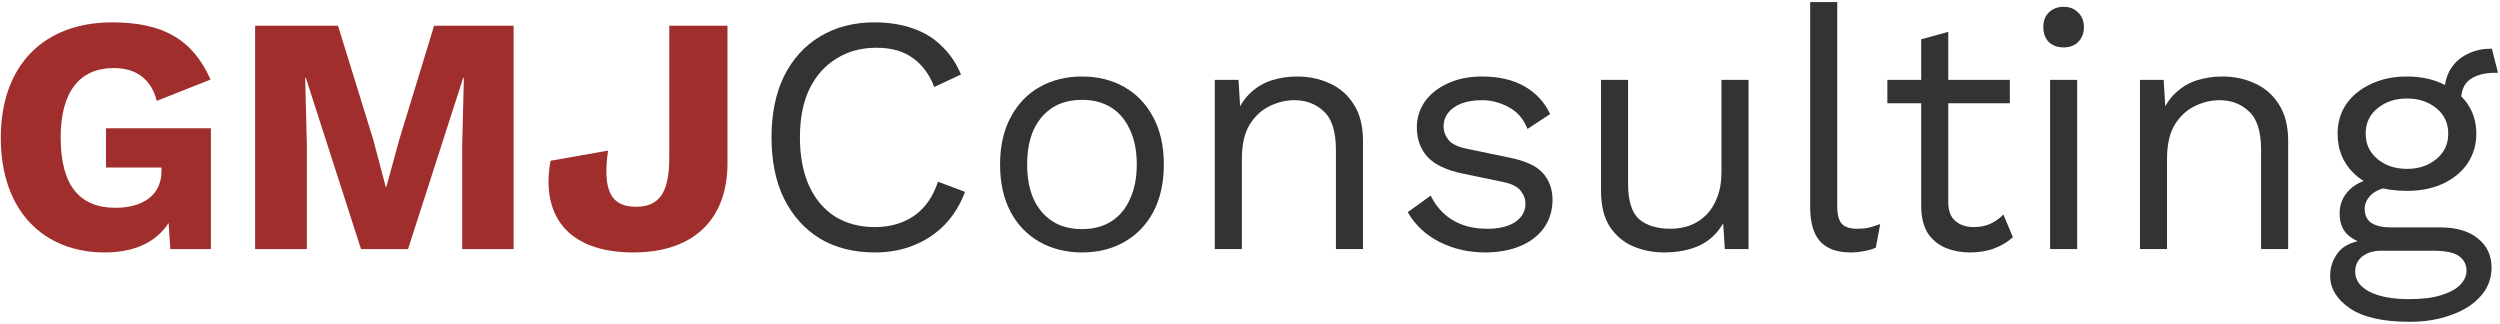
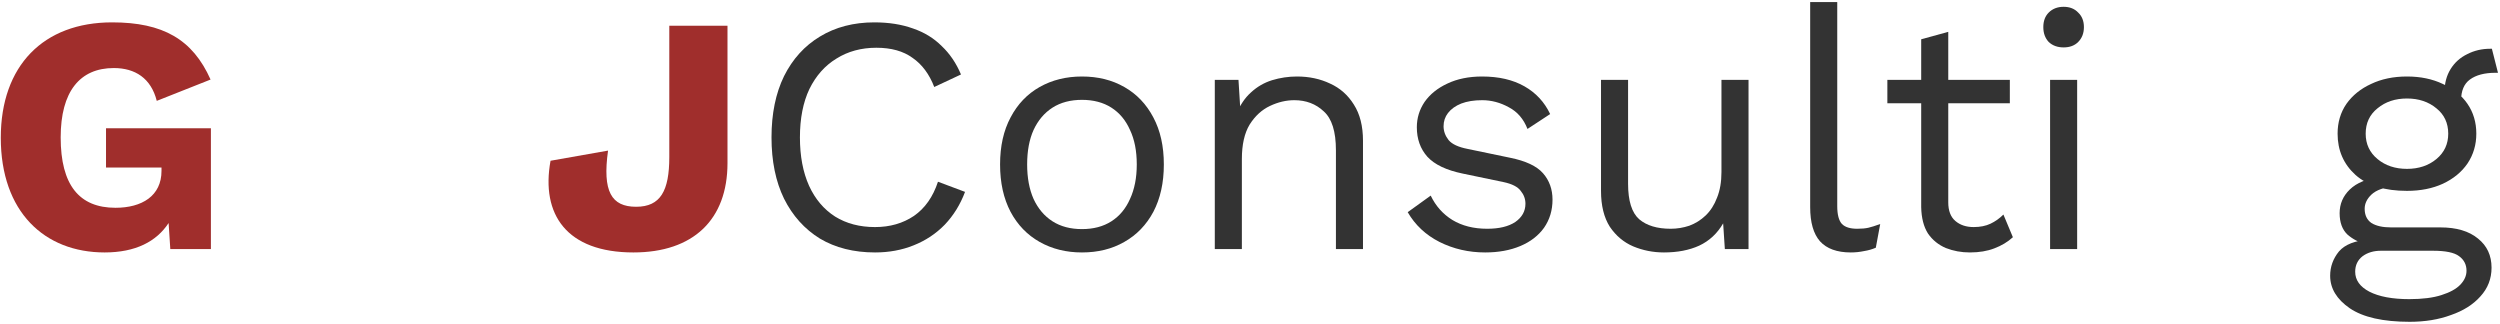
<svg xmlns="http://www.w3.org/2000/svg" width="532" height="69" viewBox="0 0 532 69" fill="none">
  <path d="M530.273 10.376L531.569 15.488C531.521 15.488 531.449 15.488 531.353 15.488C531.257 15.488 531.161 15.488 531.065 15.488C528.713 15.488 526.889 15.968 525.593 16.928C524.345 17.84 523.721 19.328 523.721 21.392L520.193 19.592C520.193 17.72 520.625 16.088 521.489 14.696C522.353 13.304 523.529 12.248 525.017 11.528C526.505 10.76 528.137 10.376 529.913 10.376C529.961 10.376 530.009 10.376 530.057 10.376C530.153 10.376 530.225 10.376 530.273 10.376ZM519.329 48.392C522.737 48.392 525.401 49.184 527.321 50.768C529.241 52.304 530.201 54.368 530.201 56.96C530.201 59.312 529.409 61.352 527.825 63.08C526.289 64.808 524.201 66.128 521.561 67.04C518.969 68 516.041 68.48 512.777 68.48C507.113 68.48 502.865 67.52 500.033 65.6C497.249 63.68 495.857 61.376 495.857 58.688C495.857 56.768 496.481 55.04 497.729 53.504C499.025 52.016 501.185 51.176 504.209 50.984L503.705 52.064C502.073 51.632 500.681 50.912 499.529 49.904C498.425 48.848 497.873 47.336 497.873 45.368C497.873 43.4 498.593 41.72 500.033 40.328C501.521 38.888 503.705 38 506.585 37.664L510.401 39.608H509.681C507.329 39.848 505.649 40.448 504.641 41.408C503.681 42.32 503.201 43.328 503.201 44.432C503.201 45.776 503.681 46.784 504.641 47.456C505.649 48.08 507.041 48.392 508.817 48.392H519.329ZM512.705 63.656C515.489 63.656 517.769 63.368 519.545 62.792C521.369 62.216 522.713 61.472 523.577 60.56C524.441 59.648 524.873 58.664 524.873 57.608C524.873 56.312 524.345 55.28 523.289 54.512C522.281 53.744 520.433 53.36 517.745 53.36H506.657C505.121 53.36 503.825 53.744 502.769 54.512C501.713 55.328 501.185 56.432 501.185 57.824C501.185 59.6 502.193 61.016 504.209 62.072C506.273 63.128 509.105 63.656 512.705 63.656ZM512.201 16.28C515.081 16.28 517.625 16.808 519.833 17.864C522.089 18.872 523.841 20.288 525.089 22.112C526.337 23.936 526.961 26.048 526.961 28.448C526.961 30.8 526.337 32.912 525.089 34.784C523.841 36.608 522.089 38.048 519.833 39.104C517.625 40.112 515.081 40.616 512.201 40.616C507.449 40.616 503.801 39.488 501.257 37.232C498.713 34.928 497.441 32 497.441 28.448C497.441 26.048 498.065 23.936 499.313 22.112C500.609 20.288 502.361 18.872 504.569 17.864C506.777 16.808 509.321 16.28 512.201 16.28ZM512.201 20.96C509.705 20.96 507.617 21.656 505.937 23.048C504.257 24.392 503.417 26.192 503.417 28.448C503.417 30.656 504.257 32.456 505.937 33.848C507.617 35.24 509.705 35.936 512.201 35.936C514.697 35.936 516.785 35.24 518.465 33.848C520.145 32.456 520.985 30.656 520.985 28.448C520.985 26.192 520.145 24.392 518.465 23.048C516.785 21.656 514.697 20.96 512.201 20.96Z" fill="#333333" />
-   <path d="M455.383 53V17H460.423L460.927 25.064L459.991 24.272C460.759 22.352 461.791 20.816 463.087 19.664C464.383 18.464 465.871 17.6 467.551 17.072C469.279 16.544 471.055 16.28 472.879 16.28C475.471 16.28 477.823 16.784 479.935 17.792C482.047 18.752 483.727 20.24 484.975 22.256C486.271 24.272 486.919 26.84 486.919 29.96V53H481.159V31.976C481.159 27.992 480.295 25.232 478.567 23.696C476.887 22.112 474.799 21.32 472.303 21.32C470.575 21.32 468.847 21.728 467.119 22.544C465.391 23.36 463.951 24.68 462.799 26.504C461.695 28.328 461.143 30.776 461.143 33.848V53H455.383Z" fill="#333333" />
  <path d="M439.138 10.088C437.842 10.088 436.786 9.704 435.97 8.936C435.202 8.12 434.818 7.064 434.818 5.768C434.818 4.472 435.202 3.44 435.97 2.672C436.786 1.856 437.842 1.448 439.138 1.448C440.434 1.448 441.466 1.856 442.234 2.672C443.05 3.44 443.458 4.472 443.458 5.768C443.458 7.064 443.05 8.12 442.234 8.936C441.466 9.704 440.434 10.088 439.138 10.088ZM442.018 17V53H436.258V17H442.018Z" fill="#333333" />
  <path d="M414.59 6.776V43.064C414.59 44.84 415.094 46.16 416.102 47.024C417.11 47.888 418.406 48.32 419.99 48.32C421.382 48.32 422.582 48.08 423.59 47.6C424.598 47.12 425.51 46.472 426.326 45.656L428.342 50.48C427.238 51.488 425.918 52.28 424.382 52.856C422.894 53.432 421.166 53.72 419.198 53.72C417.374 53.72 415.67 53.408 414.086 52.784C412.502 52.112 411.23 51.08 410.27 49.688C409.358 48.248 408.878 46.376 408.83 44.072V8.36L414.59 6.776ZM427.694 17V21.968H401.63V17H427.694Z" fill="#333333" />
  <path d="M390.965 0.44V43.856C390.965 45.68 391.301 46.952 391.973 47.672C392.645 48.344 393.725 48.68 395.213 48.68C396.173 48.68 396.965 48.608 397.589 48.464C398.213 48.32 399.053 48.056 400.109 47.672L399.173 52.712C398.405 53.048 397.565 53.288 396.653 53.432C395.741 53.624 394.805 53.72 393.845 53.72C390.917 53.72 388.733 52.928 387.293 51.344C385.901 49.76 385.205 47.336 385.205 44.072V0.44H390.965Z" fill="#333333" />
  <path d="M354.087 53.72C351.783 53.72 349.599 53.288 347.535 52.424C345.519 51.56 343.863 50.168 342.567 48.248C341.319 46.28 340.695 43.736 340.695 40.616V17H346.455V39.104C346.455 42.752 347.247 45.272 348.831 46.664C350.415 48.008 352.647 48.68 355.527 48.68C356.871 48.68 358.191 48.464 359.487 48.032C360.783 47.552 361.935 46.832 362.943 45.872C363.999 44.864 364.815 43.592 365.391 42.056C366.015 40.52 366.327 38.696 366.327 36.584V17H372.087V53H367.047L366.687 47.528C365.439 49.688 363.735 51.272 361.575 52.28C359.463 53.24 356.967 53.72 354.087 53.72Z" fill="#333333" />
  <path d="M316.047 53.72C312.543 53.72 309.303 52.976 306.327 51.488C303.399 50 301.143 47.888 299.559 45.152L304.455 41.624C305.511 43.832 307.047 45.56 309.063 46.808C311.127 48.056 313.599 48.68 316.479 48.68C319.023 48.68 321.015 48.2 322.455 47.24C323.895 46.232 324.615 44.936 324.615 43.352C324.615 42.344 324.279 41.432 323.607 40.616C322.983 39.752 321.759 39.128 319.935 38.744L311.295 36.944C307.791 36.224 305.271 35.024 303.735 33.344C302.247 31.664 301.503 29.576 301.503 27.08C301.503 25.112 302.055 23.312 303.159 21.68C304.311 20.048 305.919 18.752 307.983 17.792C310.095 16.784 312.567 16.28 315.399 16.28C318.951 16.28 321.951 16.976 324.399 18.368C326.847 19.76 328.671 21.728 329.871 24.272L325.047 27.44C324.231 25.328 322.911 23.792 321.087 22.832C319.263 21.824 317.367 21.32 315.399 21.32C313.671 21.32 312.183 21.56 310.935 22.04C309.735 22.52 308.799 23.192 308.127 24.056C307.503 24.872 307.191 25.808 307.191 26.864C307.191 27.92 307.551 28.904 308.271 29.816C308.991 30.68 310.335 31.304 312.303 31.688L321.303 33.56C324.663 34.232 327.015 35.336 328.359 36.872C329.703 38.408 330.375 40.28 330.375 42.488C330.375 44.744 329.775 46.736 328.575 48.464C327.375 50.144 325.695 51.44 323.535 52.352C321.375 53.264 318.879 53.72 316.047 53.72Z" fill="#333333" />
  <path d="M258.509 53V17H263.549L264.053 25.064L263.117 24.272C263.885 22.352 264.917 20.816 266.213 19.664C267.509 18.464 268.997 17.6 270.677 17.072C272.405 16.544 274.181 16.28 276.005 16.28C278.597 16.28 280.949 16.784 283.061 17.792C285.173 18.752 286.853 20.24 288.101 22.256C289.397 24.272 290.045 26.84 290.045 29.96V53H284.285V31.976C284.285 27.992 283.421 25.232 281.693 23.696C280.013 22.112 277.925 21.32 275.429 21.32C273.701 21.32 271.973 21.728 270.245 22.544C268.517 23.36 267.077 24.68 265.925 26.504C264.821 28.328 264.269 30.776 264.269 33.848V53H258.509Z" fill="#333333" />
  <path d="M230.241 16.28C233.649 16.28 236.649 17.024 239.241 18.512C241.881 20 243.945 22.16 245.433 24.992C246.921 27.776 247.665 31.112 247.665 35C247.665 38.888 246.921 42.248 245.433 45.08C243.945 47.864 241.881 50 239.241 51.488C236.649 52.976 233.649 53.72 230.241 53.72C226.881 53.72 223.881 52.976 221.241 51.488C218.601 50 216.537 47.864 215.049 45.08C213.561 42.248 212.817 38.888 212.817 35C212.817 31.112 213.561 27.776 215.049 24.992C216.537 22.16 218.601 20 221.241 18.512C223.881 17.024 226.881 16.28 230.241 16.28ZM230.241 21.248C227.793 21.248 225.705 21.8 223.977 22.904C222.249 24.008 220.905 25.592 219.945 27.656C219.033 29.672 218.577 32.12 218.577 35C218.577 37.832 219.033 40.28 219.945 42.344C220.905 44.408 222.249 45.992 223.977 47.096C225.705 48.2 227.793 48.752 230.241 48.752C232.689 48.752 234.777 48.2 236.505 47.096C238.233 45.992 239.553 44.408 240.465 42.344C241.425 40.28 241.905 37.832 241.905 35C241.905 32.12 241.425 29.672 240.465 27.656C239.553 25.592 238.233 24.008 236.505 22.904C234.777 21.8 232.689 21.248 230.241 21.248Z" fill="#333333" />
  <path d="M205.361 40.832C204.353 43.52 202.913 45.848 201.041 47.816C199.169 49.736 196.961 51.2 194.417 52.208C191.921 53.216 189.185 53.72 186.209 53.72C181.697 53.72 177.785 52.736 174.473 50.768C171.209 48.752 168.665 45.92 166.841 42.272C165.065 38.624 164.177 34.28 164.177 29.24C164.177 24.2 165.065 19.856 166.841 16.208C168.665 12.56 171.209 9.752 174.473 7.784C177.785 5.768 181.649 4.76 186.065 4.76C189.137 4.76 191.873 5.192 194.273 6.056C196.673 6.872 198.713 8.12 200.393 9.8C202.121 11.432 203.489 13.448 204.497 15.848L198.809 18.512C197.753 15.776 196.217 13.712 194.201 12.32C192.233 10.88 189.665 10.16 186.497 10.16C183.281 10.16 180.449 10.928 178.001 12.464C175.553 13.952 173.633 16.112 172.241 18.944C170.897 21.776 170.225 25.208 170.225 29.24C170.225 33.224 170.873 36.656 172.169 39.536C173.465 42.368 175.313 44.552 177.713 46.088C180.113 47.576 182.945 48.32 186.209 48.32C189.377 48.32 192.137 47.528 194.489 45.944C196.841 44.312 198.545 41.888 199.601 38.672L205.361 40.832Z" fill="#333333" />
  <path d="M154.81 5.48V34.712C154.81 46.736 147.538 53.72 134.794 53.72C120.61 53.72 115.066 45.656 117.154 34.208L129.394 32.048C128.17 40.76 130.114 44 135.37 44C140.554 44 142.426 40.616 142.426 33.416V5.48H154.81Z" fill="#A02E2C" />
-   <path d="M109.295 5.48V53H98.351V31.184L98.711 16.568H98.567L86.831 53H76.823L65.087 16.568H64.943L65.303 31.184V53H54.287V5.48H71.927L79.415 29.672L82.079 39.752H82.223L84.959 29.744L92.375 5.48H109.295Z" fill="#A02E2C" />
  <path d="M22.56 27.296H44.88V53H36.24L35.88 47.456C33.288 51.416 28.824 53.72 22.272 53.72C9.456 53.72 0.168 45.08 0.168 29.312C0.168 13.976 9.24 4.76 23.856 4.76C34.656 4.76 40.992 8.36 44.808 16.928L33.36 21.464C32.136 16.64 28.752 14.48 24.216 14.48C17.016 14.48 12.912 19.448 12.912 29.24C12.912 39.392 16.872 44.216 24.576 44.216C30.192 44.216 34.368 41.696 34.368 36.368V35.648H22.56V27.296Z" fill="#A02E2C" />
</svg>